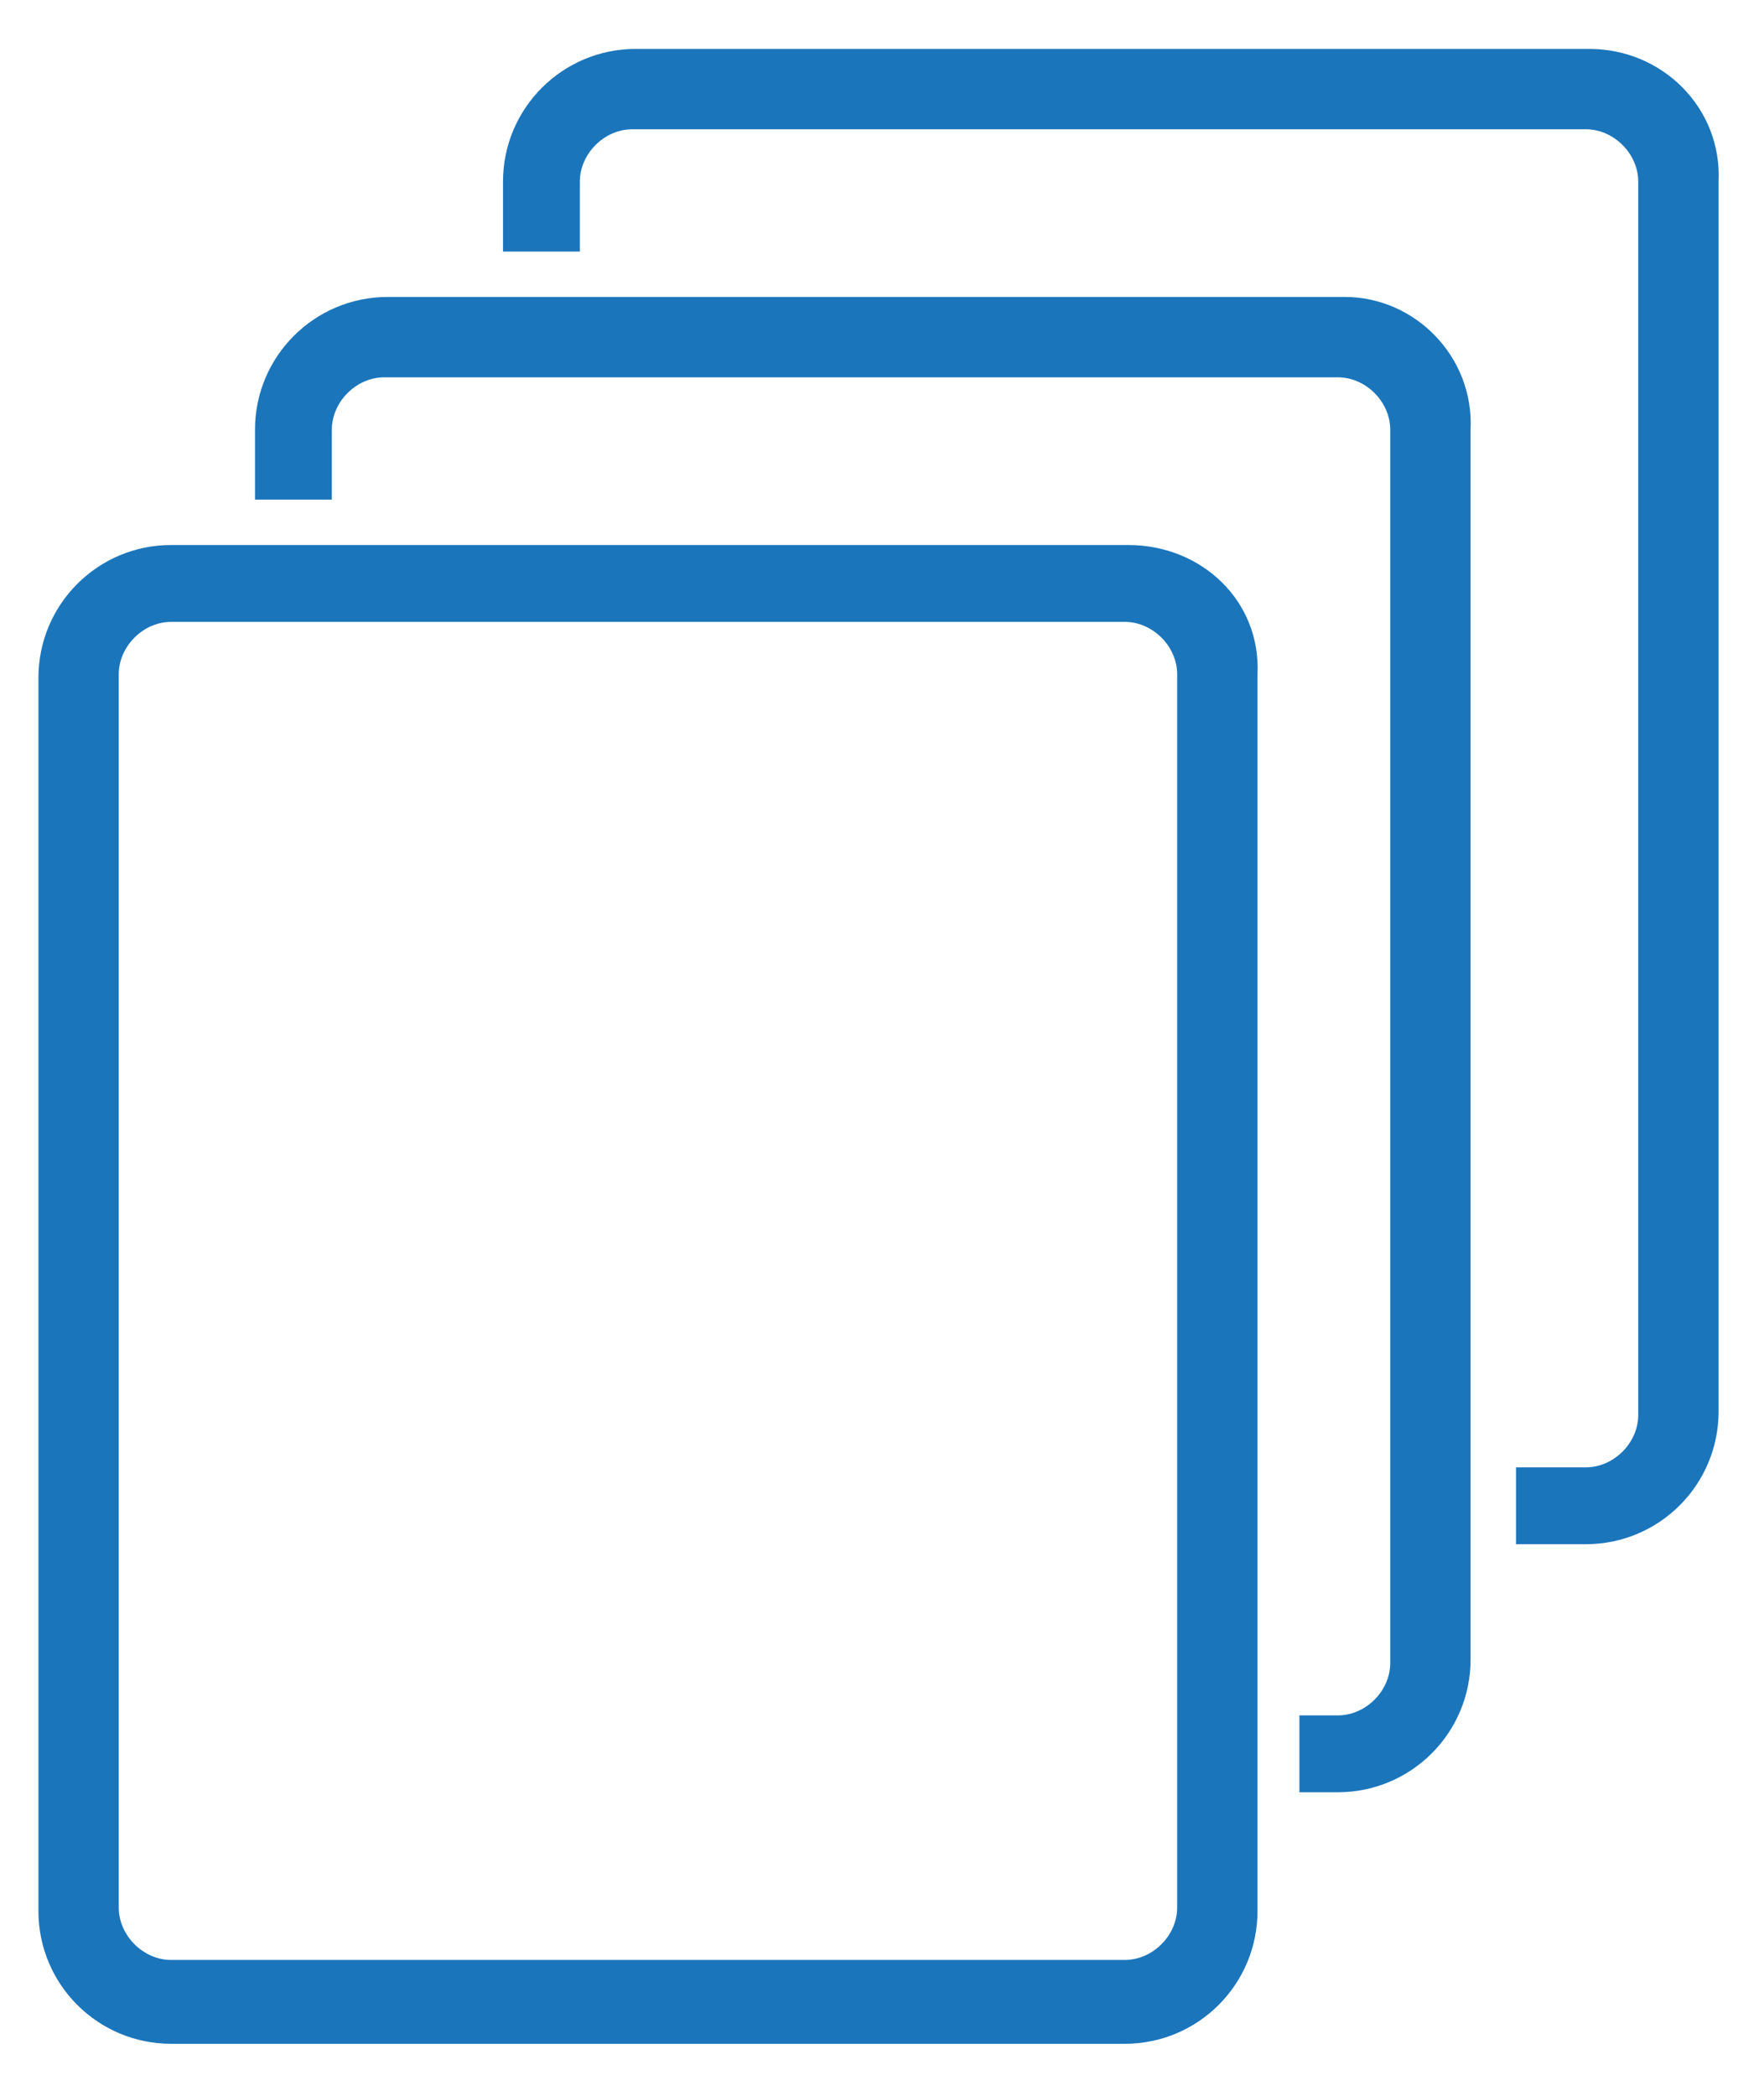
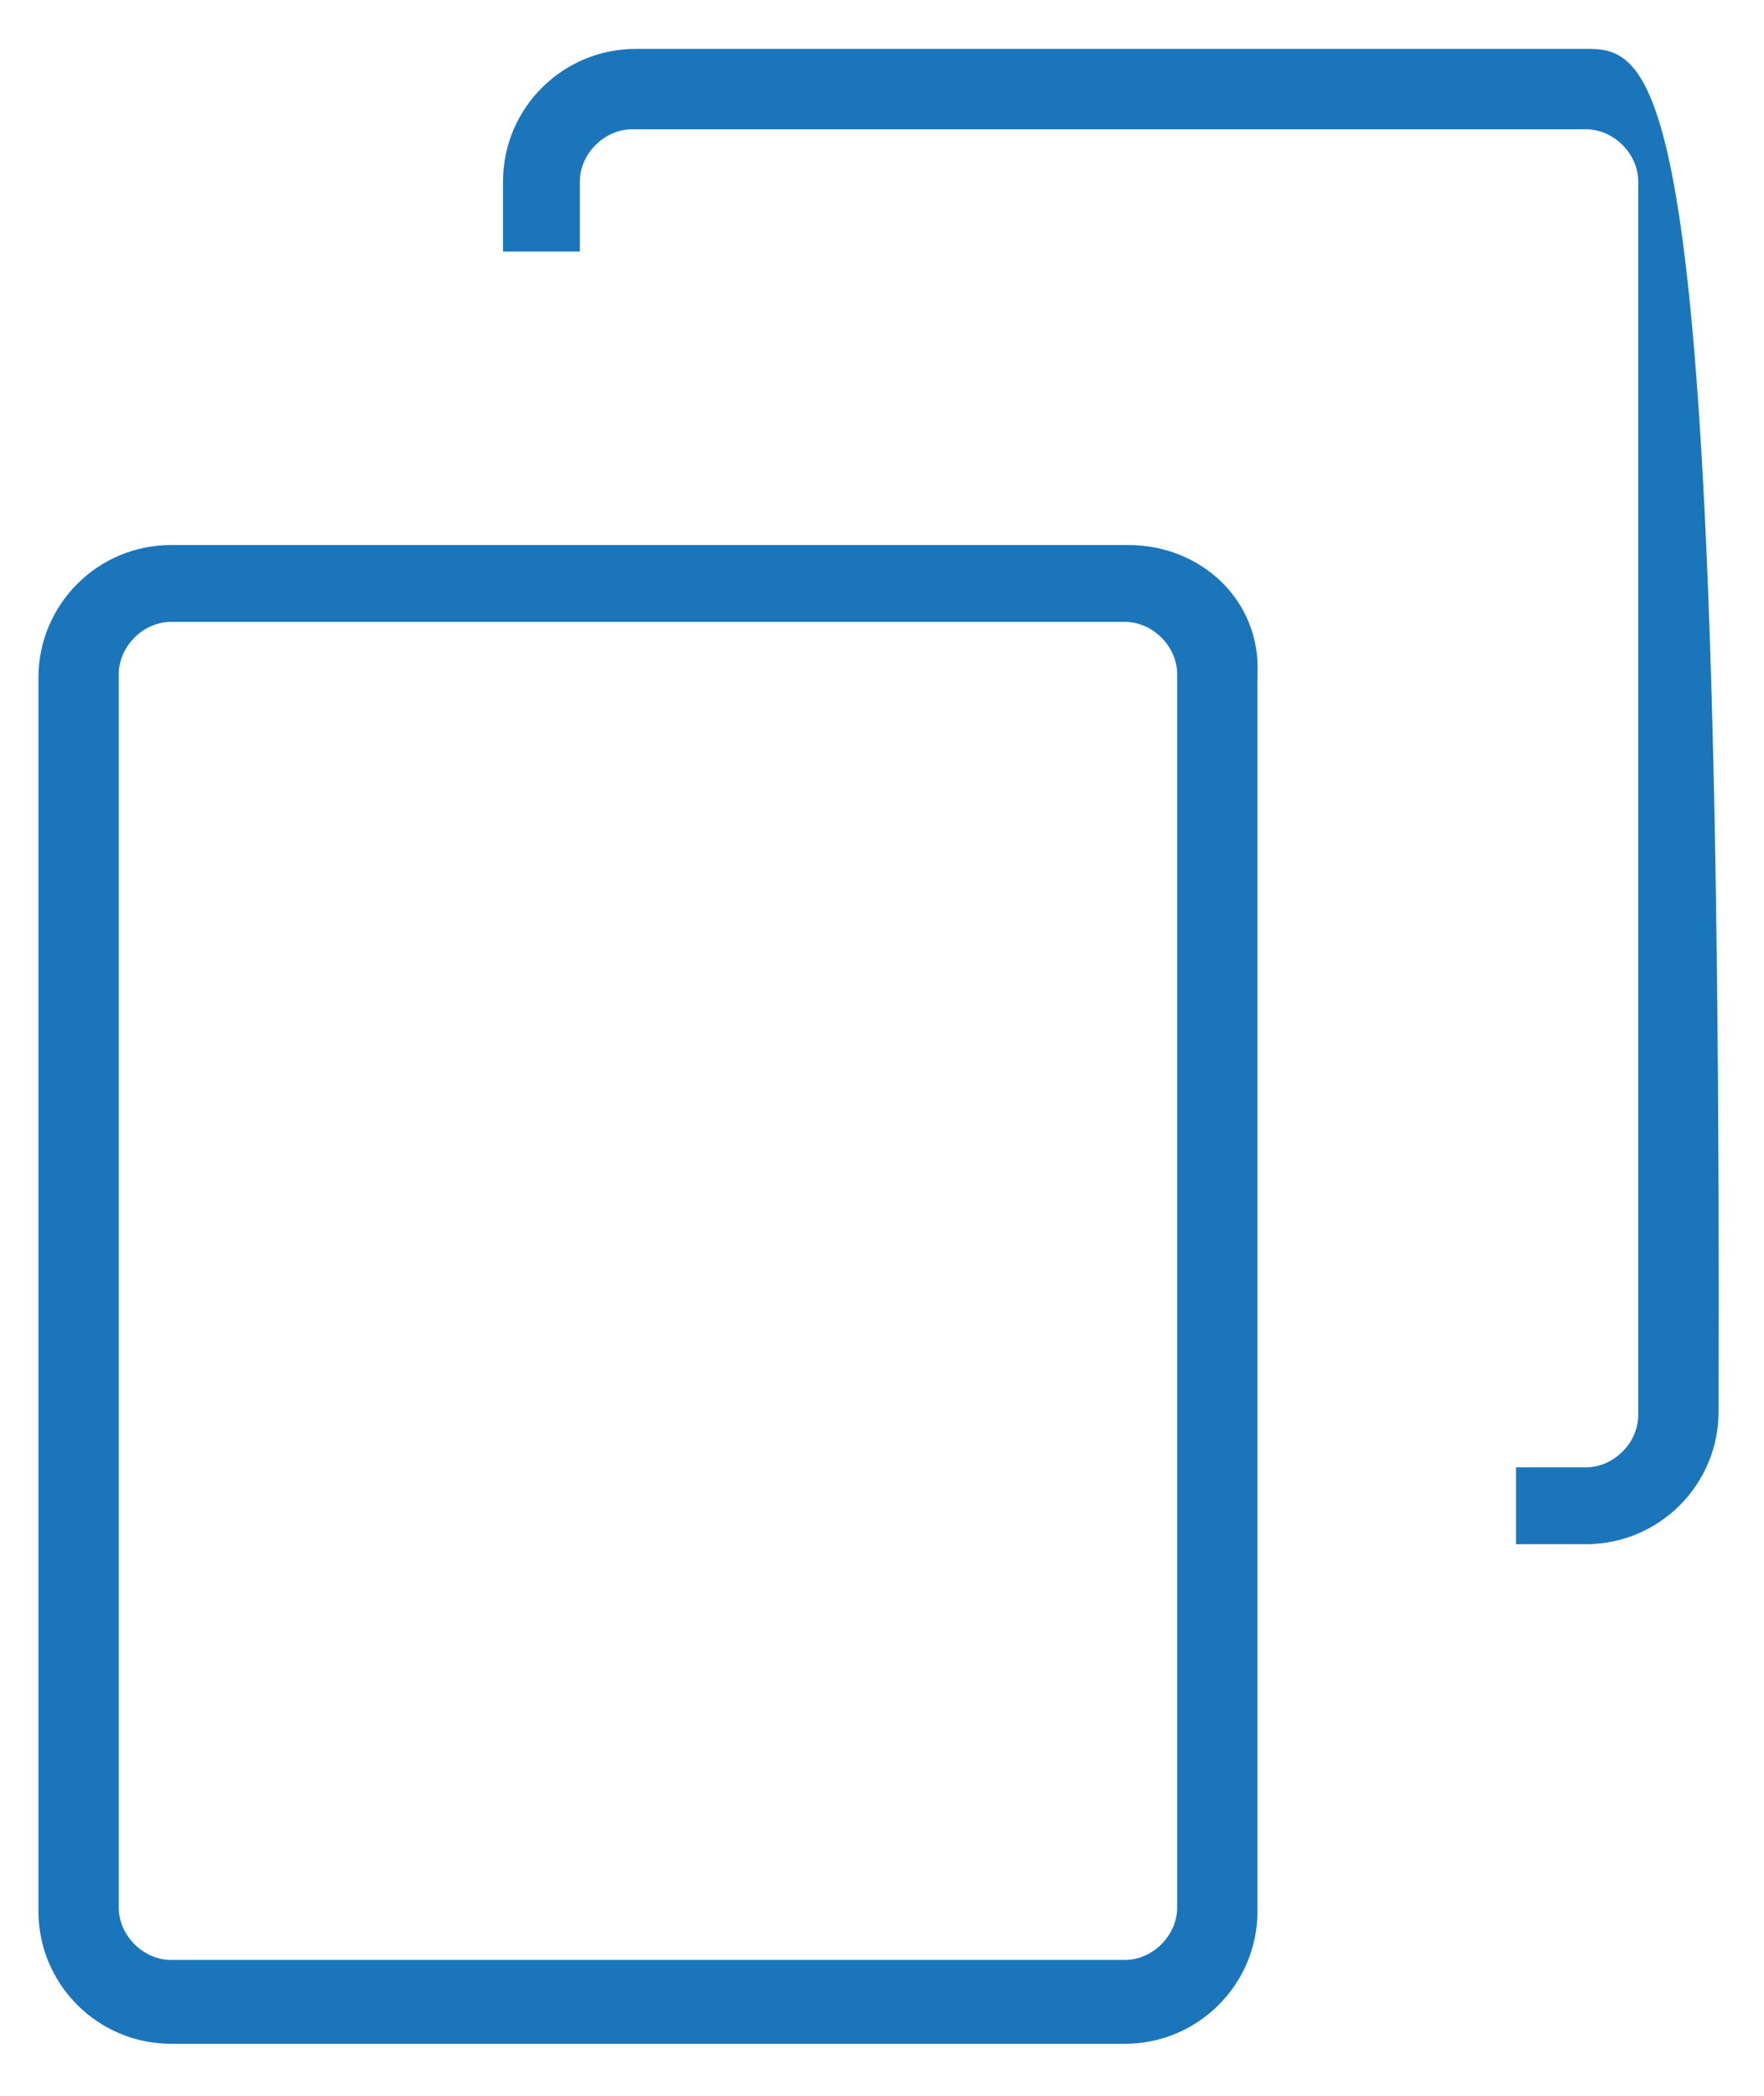
<svg xmlns="http://www.w3.org/2000/svg" version="1.1" id="Layer_1" x="0px" y="0px" viewBox="0 0 50.5 60" style="enable-background:new 0 0 50.5 60;" xml:space="preserve">
  <style type="text/css">
	.st0{fill:#1B75BB;}
</style>
  <title>expand-tool2</title>
  <g>
-     <path class="st0" d="M45.5,1.4H18.2c-2.1,0-3.8,1.7-3.8,3.8v2h2.2v-2c0-0.8,0.7-1.5,1.5-1.5h27.3c0.8,0,1.5,0.7,1.5,1.5v35.3   c0,0.8-0.7,1.5-1.5,1.5h-2v2.2h2c2.1,0,3.8-1.7,3.8-3.8V5.2C49.3,3.1,47.6,1.4,45.5,1.4z" />
-     <path class="st0" d="M38.5,8.5H11.1c-2.1,0-3.8,1.7-3.8,3.8v2h2.2v-2c0-0.8,0.7-1.5,1.5-1.5h27.3c0.8,0,1.5,0.7,1.5,1.5v35.3   c0,0.8-0.7,1.5-1.5,1.5h-1.1v2.2h1.1c2.1,0,3.8-1.7,3.8-3.8V12.3C42.2,10.2,40.5,8.5,38.5,8.5z" />
+     <path class="st0" d="M45.5,1.4H18.2c-2.1,0-3.8,1.7-3.8,3.8v2h2.2v-2c0-0.8,0.7-1.5,1.5-1.5h27.3c0.8,0,1.5,0.7,1.5,1.5v35.3   c0,0.8-0.7,1.5-1.5,1.5h-2v2.2h2c2.1,0,3.8-1.7,3.8-3.8C49.3,3.1,47.6,1.4,45.5,1.4z" />
    <path class="st0" d="M32.3,15.6H4.9c-2.1,0-3.8,1.7-3.8,3.8v35.3c0,2.1,1.7,3.8,3.8,3.8h27.3c2.1,0,3.8-1.7,3.8-3.8V19.3   C36.1,17.2,34.4,15.6,32.3,15.6z M3.4,19.3c0-0.8,0.7-1.5,1.5-1.5h27.3c0.8,0,1.5,0.7,1.5,1.5v35.3c0,0.8-0.7,1.5-1.5,1.5H4.9   c-0.8,0-1.5-0.7-1.5-1.5V19.3z" />
  </g>
</svg>